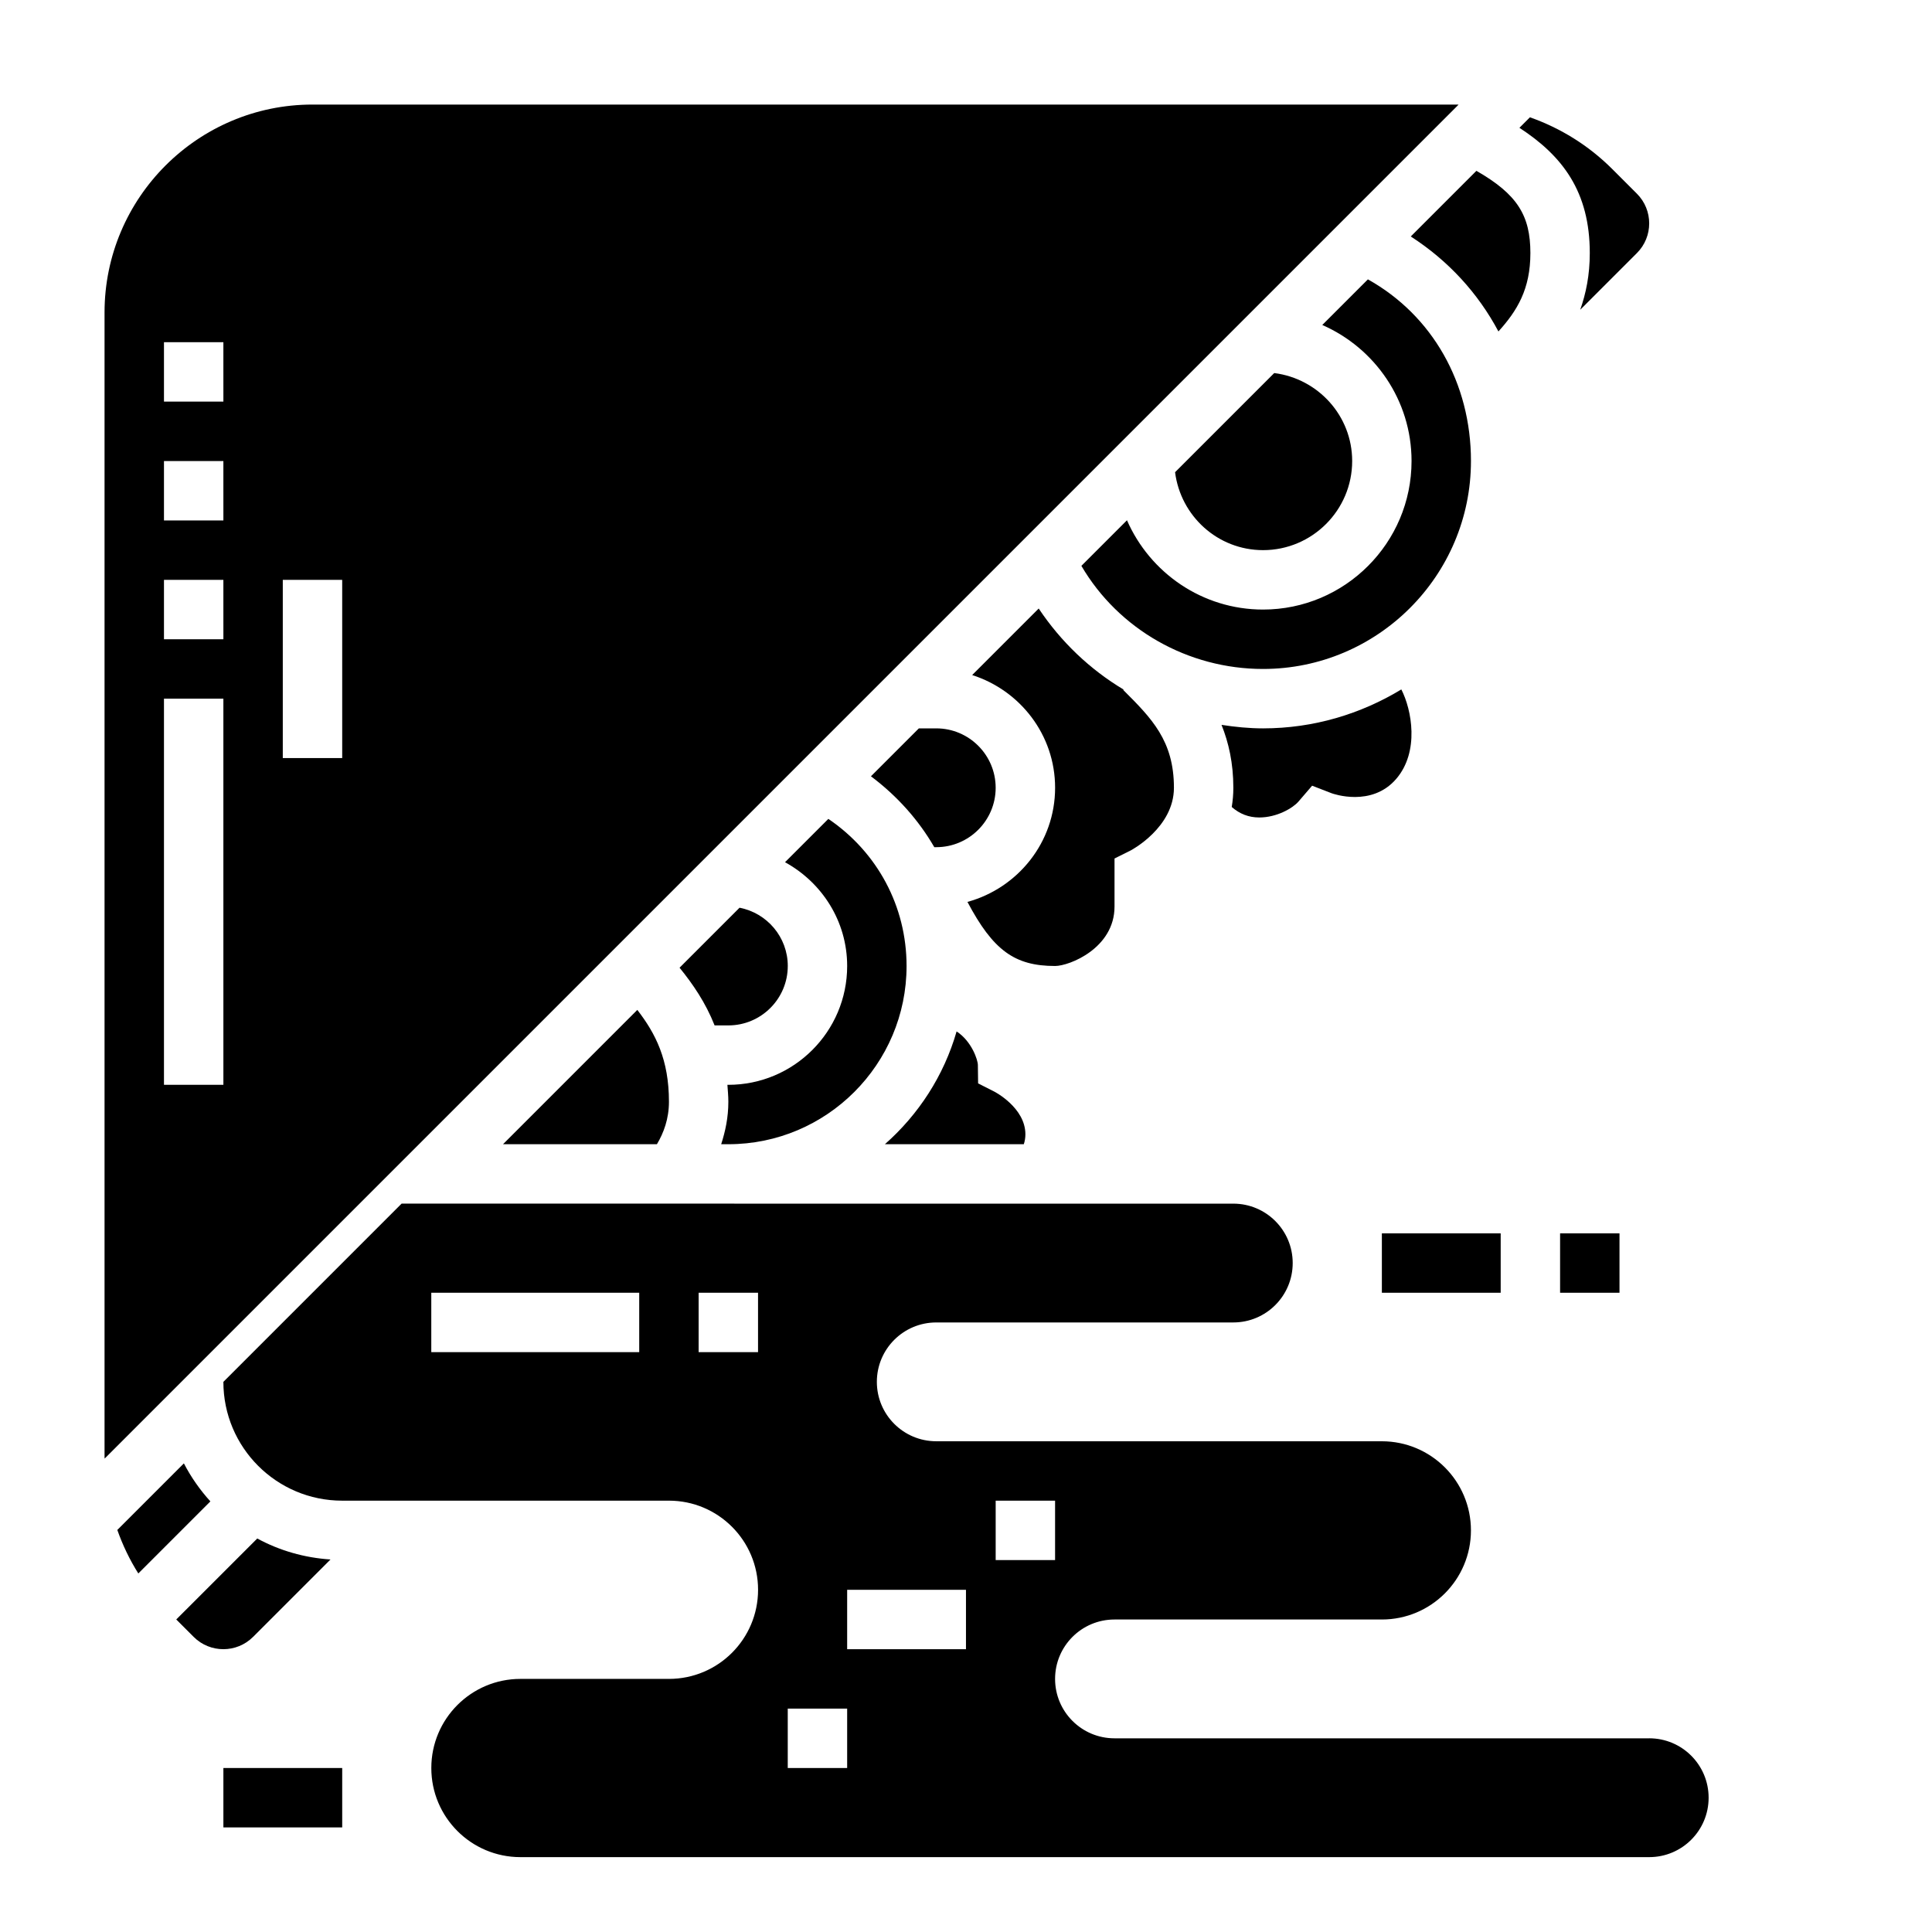
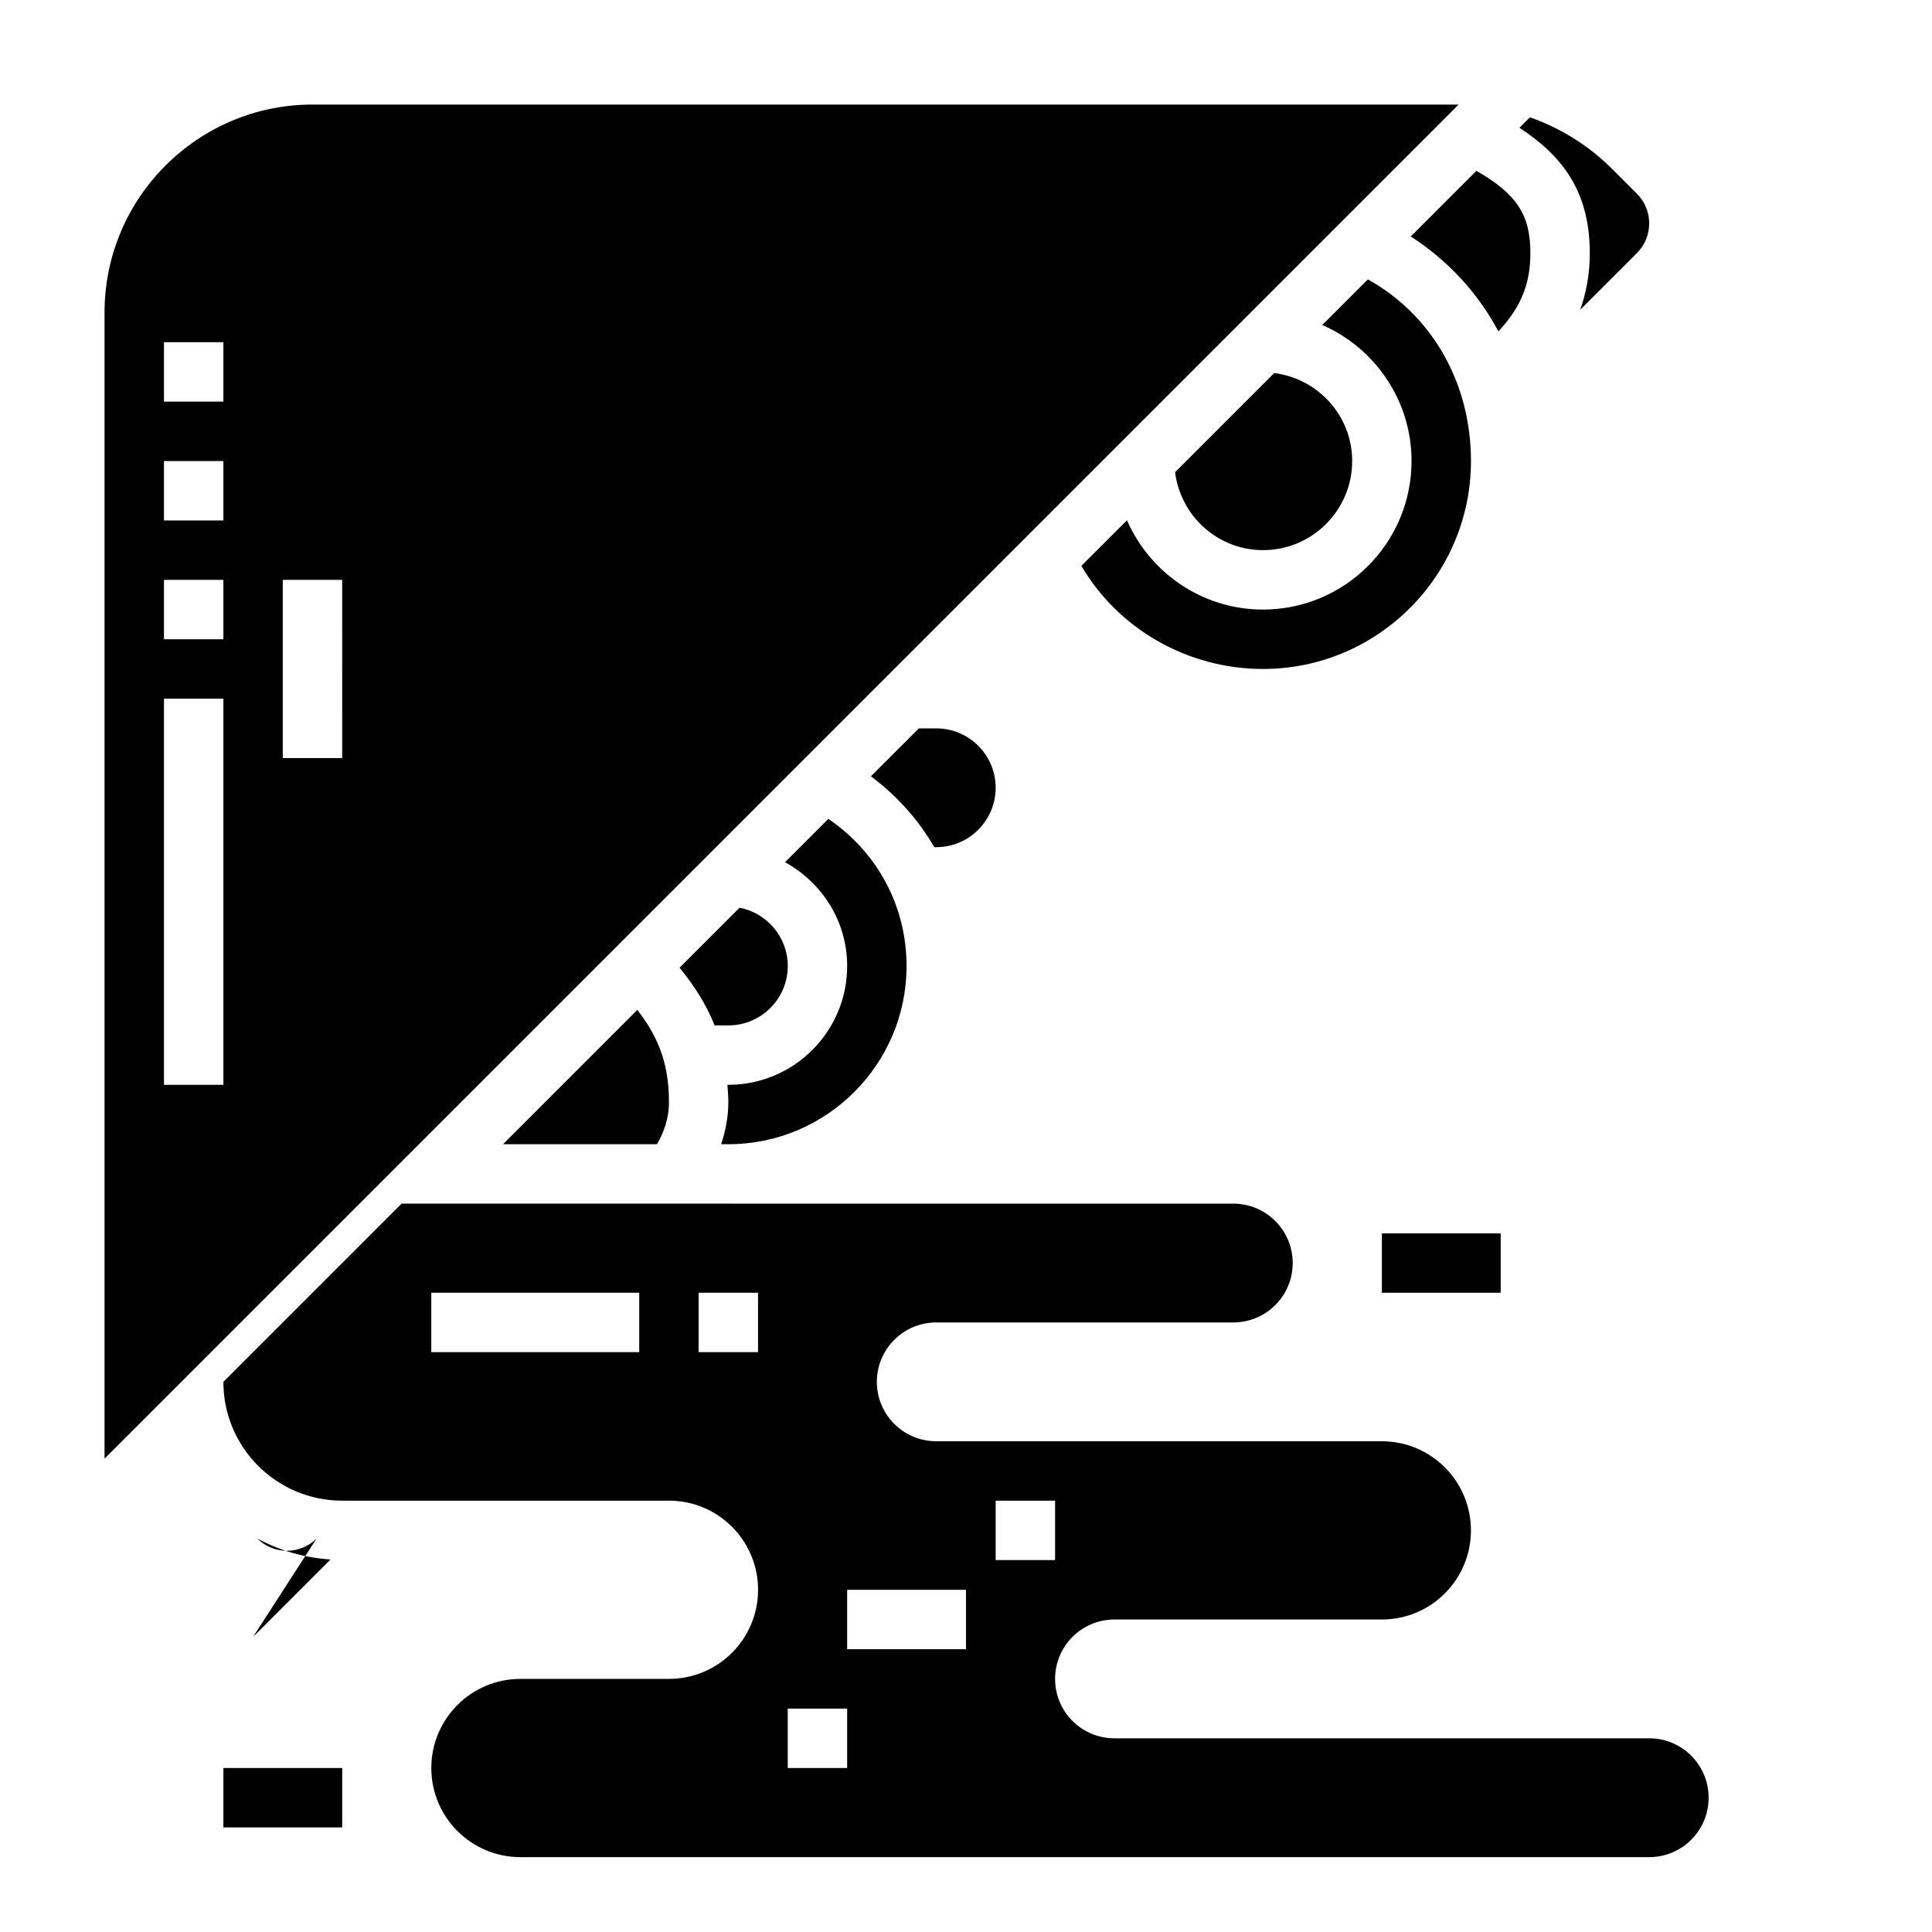
<svg xmlns="http://www.w3.org/2000/svg" fill="#000000" width="800px" height="800px" version="1.1" viewBox="144 144 512 512">
  <g>
    <path d="m510.21 470.85h31.488v15.742h-31.488z" />
-     <path d="m557.44 470.85h15.742v15.742h-15.742z" />
    <path d="m203.2 612.54h31.488v15.742h-31.488z" />
    <path d="m581.05 604.67h-141.7c-8.699 0-15.742-7.047-15.742-15.742 0-8.699 7.047-15.742 15.742-15.742h70.848c13.043 0 23.617-10.57 23.617-23.617 0-13.043-10.57-23.617-23.617-23.617l-118.08-0.004c-8.699 0-15.742-7.047-15.742-15.742 0-8.699 7.047-15.742 15.742-15.742h78.719c8.699 0 15.742-7.047 15.742-15.742 0-8.699-7.047-15.742-15.742-15.742l-220.41-0.004-47.23 47.23c0 17.391 14.098 31.488 31.488 31.488h86.594c13.043 0 23.617 10.57 23.617 23.617 0 13.043-10.57 23.617-23.617 23.617h-39.359c-13.043 0-23.617 10.57-23.617 23.617 0 13.043 10.57 23.617 23.617 23.617h299.14c8.699 0 15.742-7.047 15.742-15.742 0-8.707-7.047-15.75-15.746-15.75zm-267.65-102.34h-55.105v-15.742h55.105zm31.488 0h-15.742v-15.742h15.742zm23.617 110.21h-15.742v-15.742h15.742zm31.488-31.488h-31.488v-15.742h31.488zm7.871-39.359h15.742v15.742h-15.742z" />
    <path d="m317.27 447.23h0.82c1.797-3.016 3.188-6.738 3.188-11.25 0-11.172-3.535-18.066-8.383-24.348l-35.59 35.598z" />
-     <path d="m211.06 577.8 20.523-20.523c-6.984-0.457-13.57-2.387-19.406-5.559l-21.469 21.461 4.621 4.621c4.34 4.336 11.391 4.336 15.73 0z" />
-     <path d="m192.73 531.81-17.641 17.641c1.426 4.031 3.273 7.894 5.566 11.531l19.098-19.098c-2.754-3.031-5.125-6.406-7.023-10.074z" />
+     <path d="m211.06 577.8 20.523-20.523c-6.984-0.457-13.57-2.387-19.406-5.559c4.34 4.336 11.391 4.336 15.73 0z" />
    <path d="m392.12 368.51c8.684 0 15.742-7.062 15.742-15.742 0-8.684-7.062-15.742-15.742-15.742h-4.613l-12.699 12.699c6.902 5.172 12.602 11.539 16.793 18.789z" />
    <path d="m502.34 266.18c0-12.012-9.047-21.844-20.656-23.316l-26.277 26.277c1.473 11.609 11.305 20.652 23.316 20.652 13.02 0 23.617-10.594 23.617-23.613z" />
    <path d="m352.77 400c0-7.668-5.519-14.051-12.785-15.445l-15.895 15.895c3.527 4.344 6.879 9.219 9.289 15.297l3.648-0.004c8.684 0 15.742-7.062 15.742-15.742z" />
    <path d="m530 171.71h-303.19c-30.387 0-55.105 24.719-55.105 55.105v303.19c0 0.18 0.023 0.355 0.023 0.535l358.81-358.81c-0.18 0-0.352-0.023-0.535-0.023zm-326.8 259.78h-15.746v-102.34h15.742zm0-118.08h-15.746v-15.742h15.742zm0-31.488h-15.746v-15.742h15.742zm0-31.488h-15.746v-15.742h15.742zm31.488 94.465h-15.746v-47.23h15.742z" />
    <path d="m337.02 447.23c26.047 0 47.23-21.184 47.23-47.23 0-15.824-7.738-30.164-20.727-38.988l-11.484 11.484c9.762 5.352 16.469 15.609 16.469 27.504 0 17.367-14.121 31.488-31.488 31.488h-0.25c0.098 1.477 0.25 2.902 0.25 4.492 0 4.188-0.805 7.848-1.898 11.25z" />
    <path d="m533.82 266.18c0-20.617-10.211-38.598-27.316-48.145l-12.09 12.09c13.898 6.086 23.66 19.93 23.66 36.055 0 21.703-17.656 39.359-39.359 39.359-16.121 0-29.969-9.762-36.055-23.664l-12.082 12.082c9.871 16.855 28.277 27.324 48.137 27.324 30.387 0 55.105-24.719 55.105-55.102z" />
    <path d="m541.1 231.84c4.988-5.512 8.469-11.227 8.469-20.773 0-9.965-3.473-15.586-14.305-21.797l-17.398 17.398c9.922 6.391 17.824 15 23.234 25.172z" />
-     <path d="m477.72 360.64c4.66 0 8.871-2.465 10.383-4.211l3.621-4.211 5.188 2.008c0.371 0.133 10.578 3.769 17.098-3.809 6.219-7.227 4.117-18.352 1.355-23.711-10.715 6.5-23.23 10.32-36.645 10.32-3.723 0-7.383-0.371-11.004-0.93 1.887 4.699 3.133 10.125 3.133 16.672 0 1.777-0.156 3.473-0.426 5.094 2.109 1.836 4.504 2.777 7.297 2.777z" />
    <path d="m565.31 211.07c0 5.801-1.008 10.691-2.535 15.02l15.027-15.027c4.336-4.336 4.336-11.391 0-15.727l-6.535-6.535c-6.258-6.258-13.715-10.855-21.82-13.715l-2.785 2.785c11.43 7.449 18.648 16.918 18.648 33.199z" />
-     <path d="m439.36 384.25v-12.738l4.352-2.172c0.07-0.039 11.391-6.012 11.391-16.578 0-12.484-5.926-18.414-13.438-25.922l0.102-0.102c-8.941-5.344-16.625-12.668-22.5-21.477l-17.633 17.633c12.699 4.062 21.98 15.84 21.98 29.867 0 14.484-9.887 26.59-23.23 30.254 6.812 12.855 12.52 16.98 23.23 16.98 3.797 0 15.746-4.742 15.746-15.746z" />
-     <path d="m415.74 444.61c0-7.062-8.141-11.273-8.219-11.312l-4.312-2.188-0.062-4.875c0-1.301-1.629-6.289-5.637-8.895-3.371 11.73-10.078 22.027-18.996 29.883h36.809c0.262-0.805 0.418-1.676 0.418-2.613z" />
  </g>
</svg>